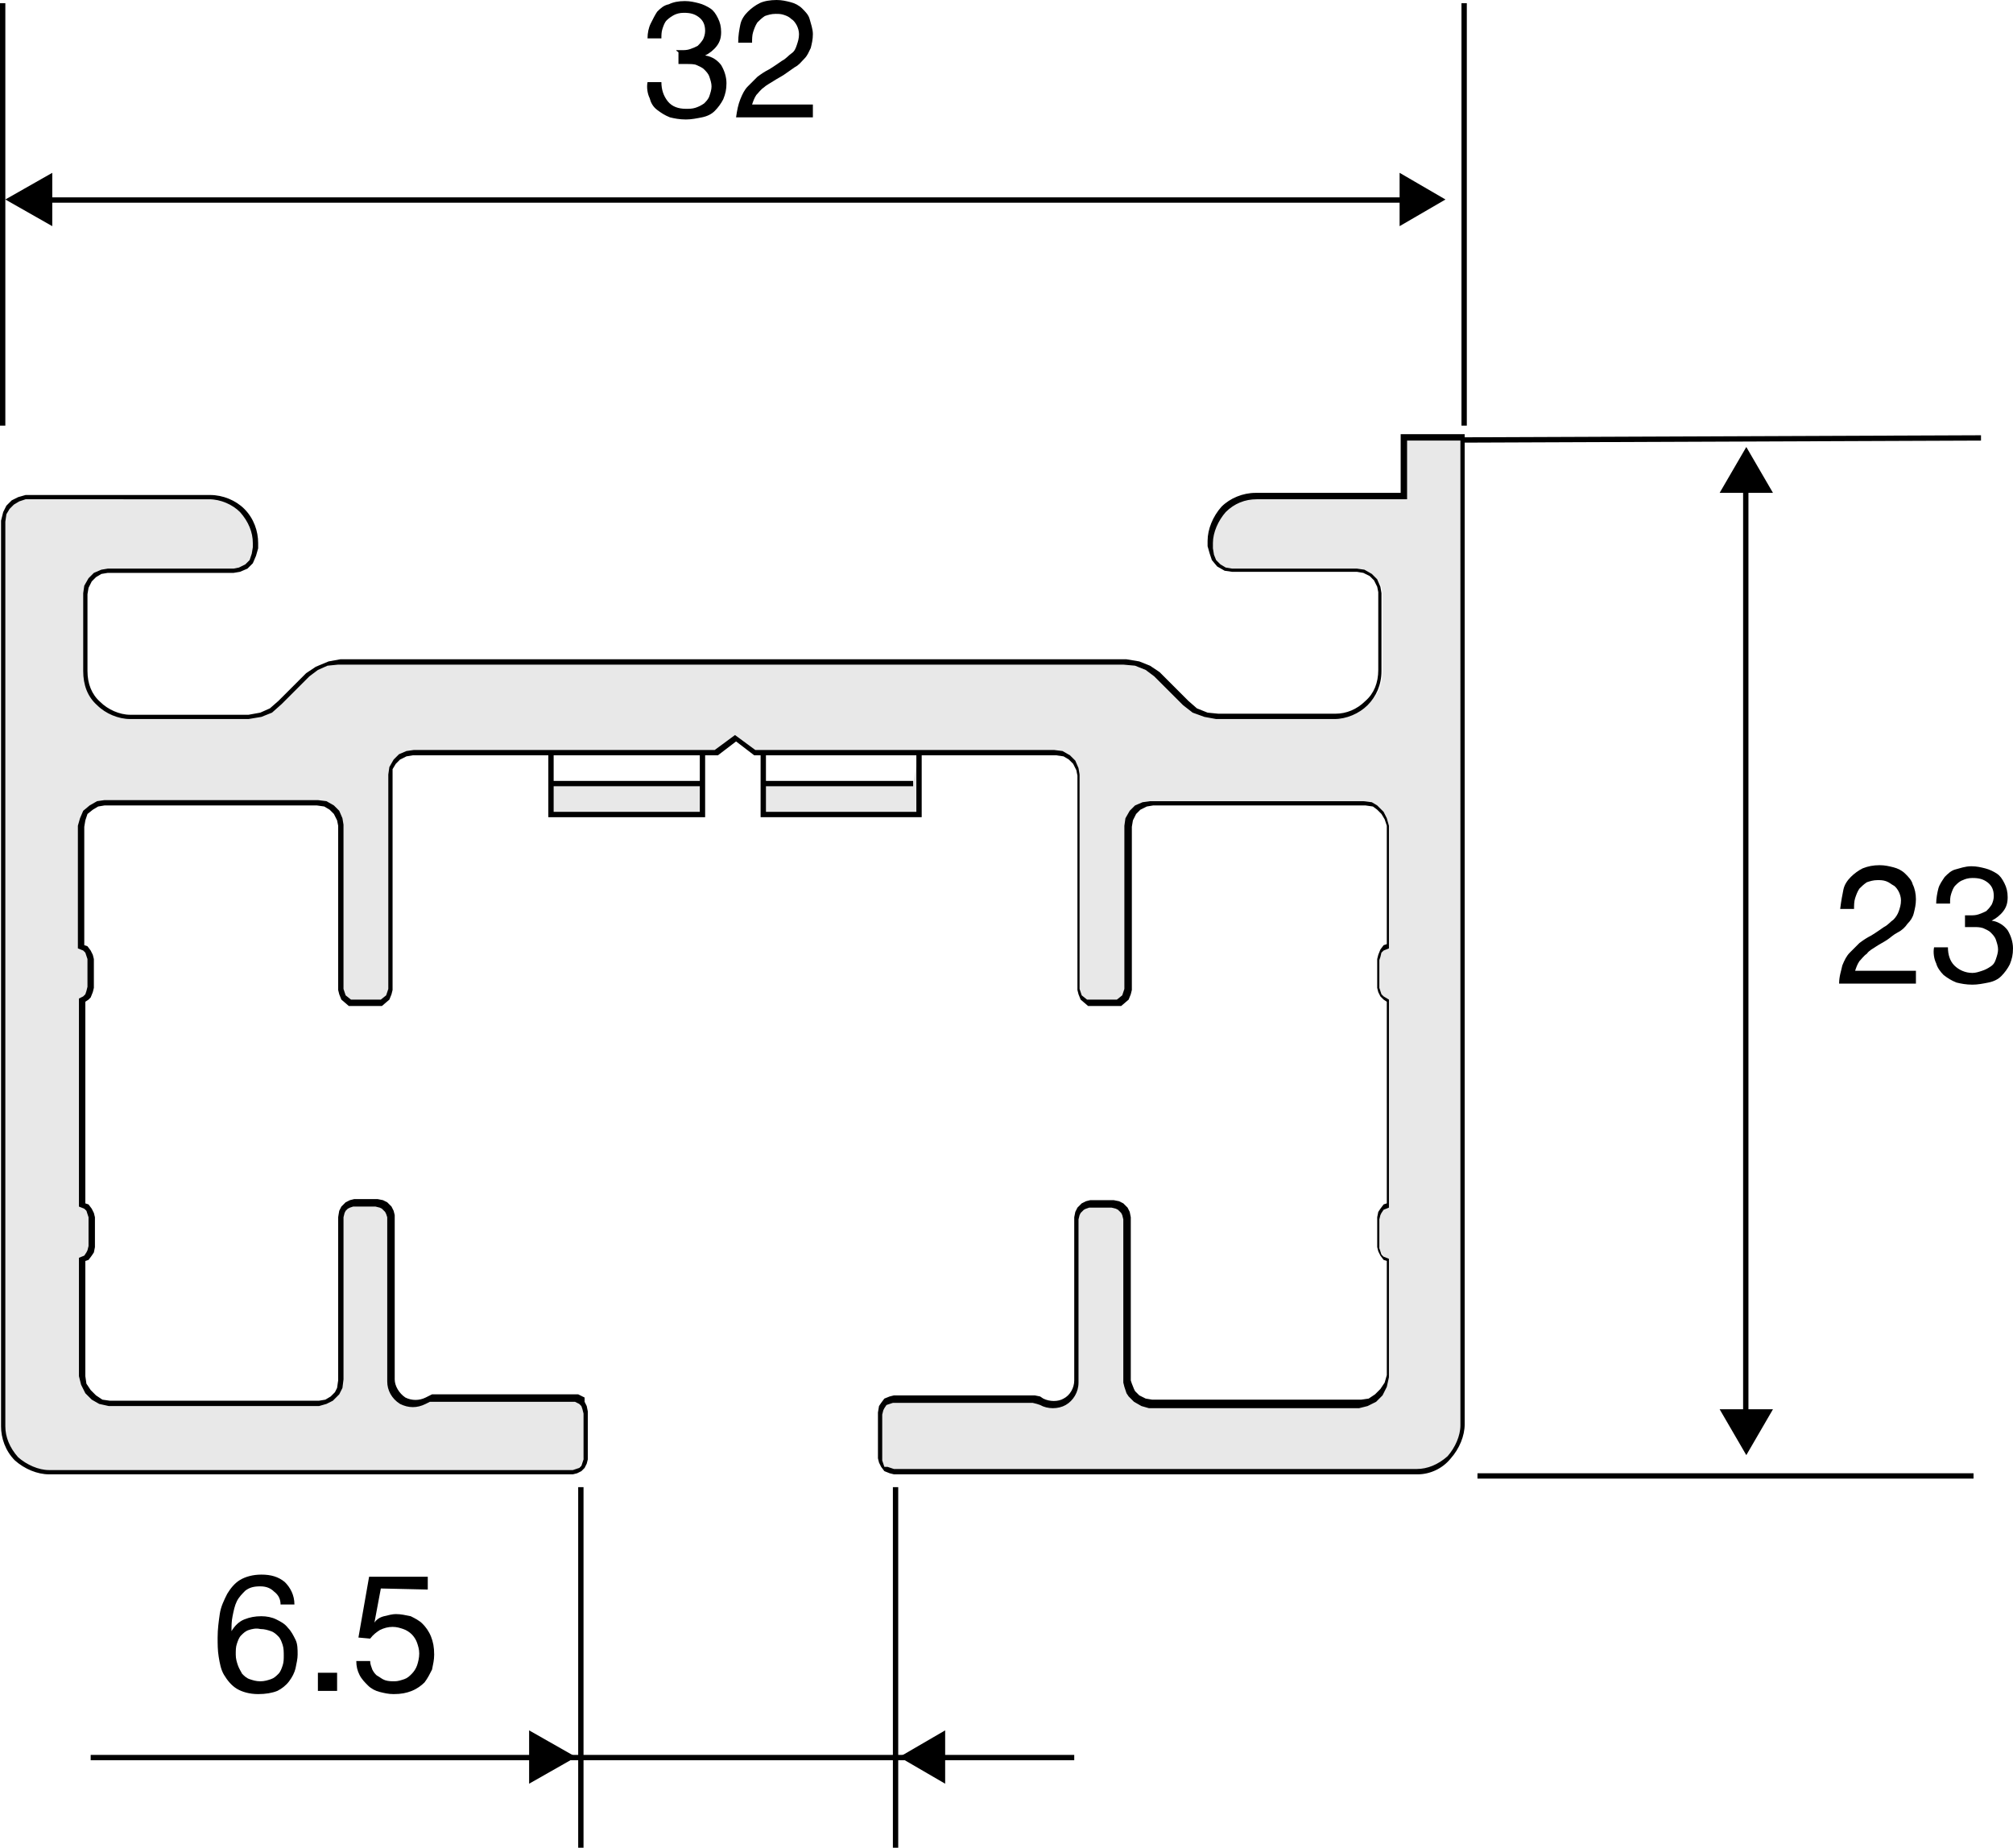
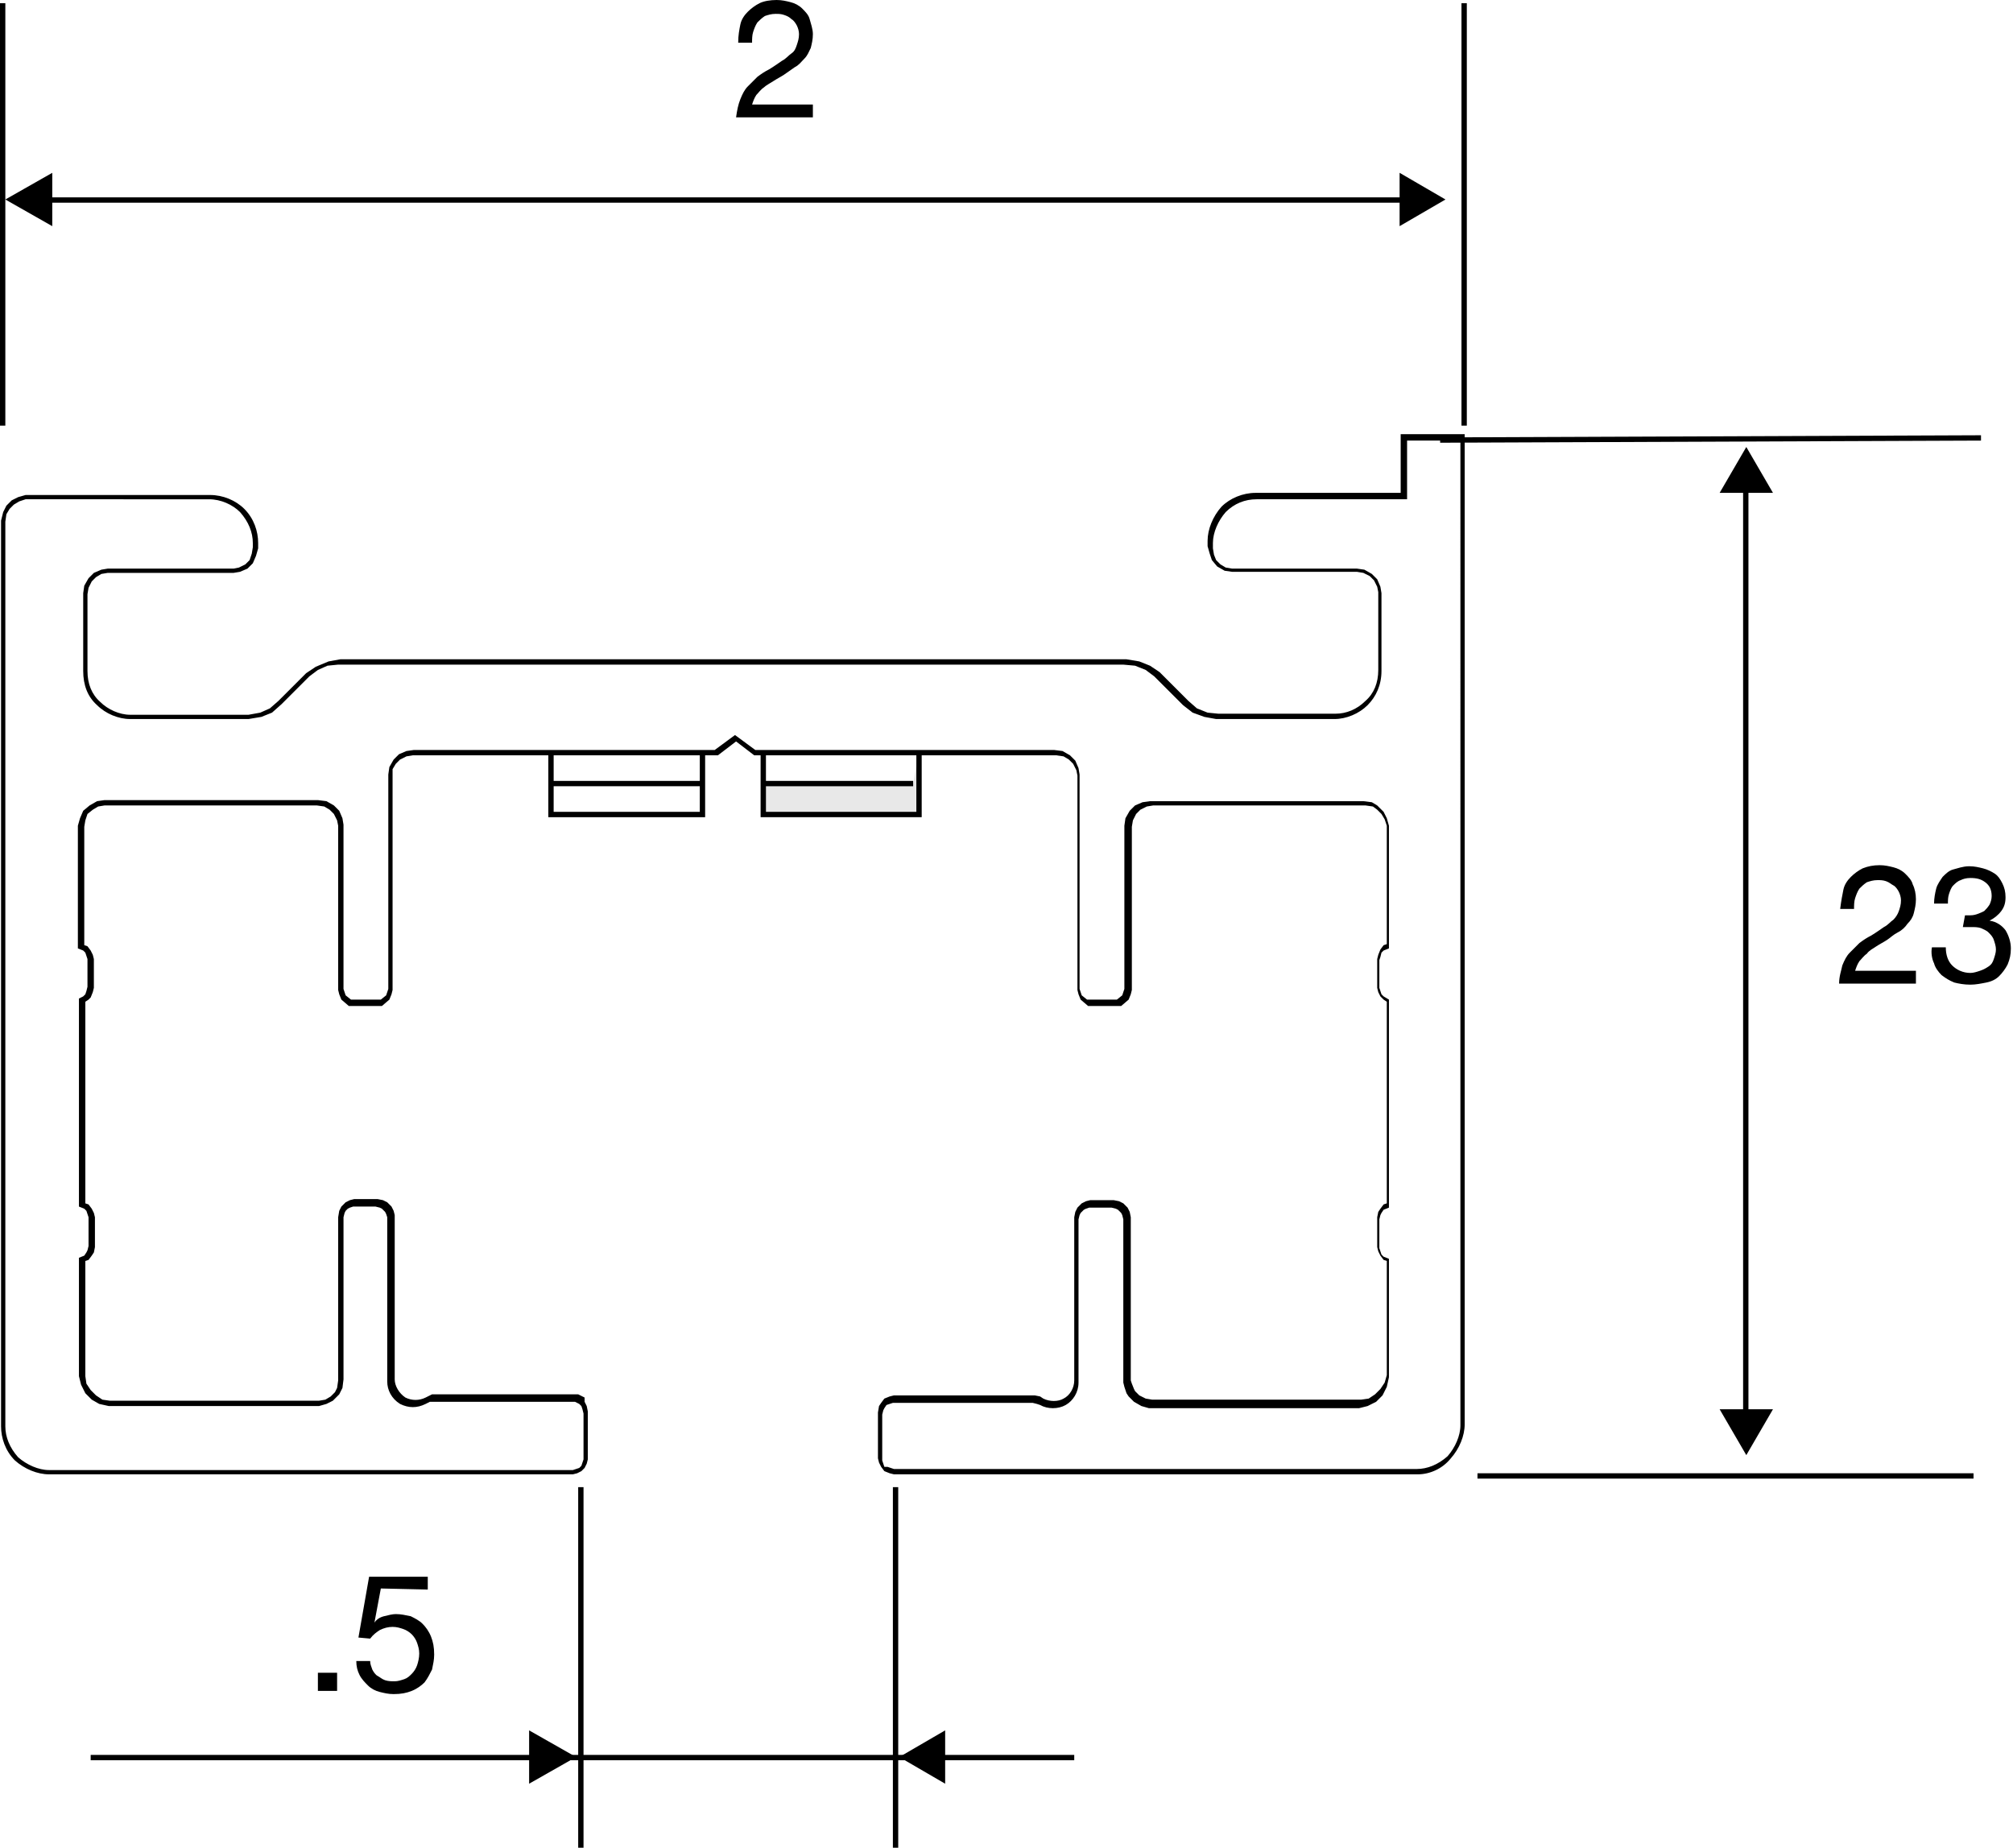
<svg xmlns="http://www.w3.org/2000/svg" version="1.1" id="Ebene_1" x="0px" y="0px" viewBox="0 0 188.7 173.2" style="enable-background:new 0 0 188.7 173.2;" xml:space="preserve">
  <style type="text/css">
	.st0{fill:#E8E8E8;}
</style>
  <g>
    <g>
      <rect y="0.3" width="0.5" height="39.6" />
    </g>
    <g>
      <rect x="137" y="0.3" width="0.5" height="39.6" />
    </g>
    <g>
      <g>
        <rect x="4.1" y="18.5" width="127.8" height="0.5" />
      </g>
      <g>
        <g>
          <polygon points="131.2,16.2 135.5,18.7 131.2,21.2     " />
        </g>
      </g>
      <g>
        <g>
          <polygon points="4.9,16.2 0.5,18.7 4.9,21.2     " />
        </g>
      </g>
    </g>
    <g>
      <g>
        <rect x="8.5" y="164.5" width="41.8" height="0.5" />
      </g>
      <g>
        <g>
          <polygon points="49.6,167.2 54,164.7 49.6,162.2     " />
        </g>
      </g>
    </g>
    <g>
-       <path d="M25.7,149.2c-0.3-0.3-0.7-0.5-1.3-0.5c-0.6,0-1,0.1-1.4,0.4c-0.3,0.3-0.6,0.6-0.8,1s-0.3,0.9-0.4,1.4    c-0.1,0.5-0.1,0.9-0.1,1.4l0,0c0.3-0.5,0.7-0.9,1.2-1.1c0.5-0.2,1-0.3,1.6-0.3c0.5,0,1,0.1,1.4,0.3s0.8,0.4,1.1,0.8    c0.3,0.3,0.5,0.7,0.7,1.1c0.2,0.4,0.2,0.9,0.2,1.4c0,0.4-0.1,0.8-0.2,1.3c-0.1,0.4-0.3,0.8-0.6,1.2c-0.3,0.4-0.7,0.7-1.1,0.9    c-0.5,0.2-1.1,0.3-1.8,0.3c-0.8,0-1.5-0.2-2-0.5s-0.9-0.8-1.2-1.3s-0.4-1.1-0.5-1.7s-0.1-1.2-0.1-1.8c0-0.8,0.1-1.5,0.2-2.2    c0.1-0.7,0.4-1.3,0.7-1.9c0.3-0.5,0.7-1,1.2-1.3s1.2-0.5,2-0.5c0.9,0,1.6,0.2,2.2,0.7c0.5,0.5,0.9,1.2,0.9,2.1h-1.3    C26.3,149.9,26.1,149.5,25.7,149.2z M23.3,152.8c-0.3,0.1-0.5,0.3-0.7,0.5s-0.3,0.5-0.4,0.8c-0.1,0.3-0.1,0.6-0.1,1s0.1,0.7,0.2,1    c0.1,0.3,0.3,0.6,0.4,0.8c0.2,0.2,0.4,0.4,0.7,0.5s0.6,0.2,1,0.2s0.7-0.1,1-0.2s0.5-0.3,0.7-0.5s0.3-0.5,0.4-0.8s0.1-0.6,0.1-0.9    c0-0.3,0-0.7-0.1-1s-0.2-0.6-0.4-0.8c-0.2-0.2-0.4-0.4-0.7-0.5s-0.6-0.2-1-0.2C24,152.6,23.6,152.7,23.3,152.8z" />
      <path d="M31.6,156.8v1.7h-1.8v-1.7H31.6z" />
      <path d="M35.7,148.9l-0.6,3.2l0,0c0.2-0.3,0.5-0.5,0.9-0.6s0.8-0.2,1.1-0.2c0.5,0,0.9,0.1,1.4,0.2c0.4,0.2,0.8,0.4,1.1,0.7    c0.3,0.3,0.6,0.7,0.8,1.2c0.2,0.5,0.3,1,0.3,1.7c0,0.5-0.1,0.9-0.2,1.4c-0.2,0.4-0.4,0.8-0.7,1.2c-0.3,0.3-0.7,0.6-1.2,0.8    s-1,0.3-1.7,0.3c-0.5,0-0.9-0.1-1.3-0.2c-0.4-0.1-0.8-0.3-1.1-0.6s-0.6-0.6-0.8-1c-0.2-0.4-0.3-0.8-0.3-1.3h1.3    c0,0.3,0.1,0.5,0.2,0.8c0.1,0.2,0.3,0.5,0.5,0.6s0.4,0.3,0.7,0.4c0.3,0.1,0.6,0.1,0.9,0.1s0.6-0.1,0.9-0.2    c0.3-0.1,0.5-0.3,0.7-0.5s0.4-0.5,0.5-0.8s0.2-0.7,0.2-1.1c0-0.4-0.1-0.7-0.2-1s-0.3-0.6-0.5-0.8s-0.5-0.4-0.8-0.5s-0.6-0.2-1-0.2    s-0.8,0.1-1.2,0.3c-0.3,0.2-0.6,0.4-0.9,0.8l-1.1-0.1l1-5.7h5.5v1.2L35.7,148.9L35.7,148.9z" />
    </g>
    <g>
      <g>
        <rect x="87.9" y="164.5" width="12.8" height="0.5" />
      </g>
      <g>
        <g>
          <polygon points="88.6,167.2 84.3,164.7 88.6,162.2     " />
        </g>
      </g>
    </g>
    <g>
      <rect x="53.5" y="164.5" width="35" height="0.5" />
    </g>
    <g>
      <rect x="54.2" y="139.4" width="0.5" height="33.8" />
    </g>
    <g>
      <rect x="83.7" y="139.4" width="0.5" height="33.8" />
    </g>
    <g>
-       <path d="M63.4,4.7c0.1,0,0.1,0,0.2,0h0.3c0.3,0,0.5,0,0.8-0.1s0.5-0.2,0.7-0.3c0.2-0.2,0.3-0.3,0.5-0.6c0.1-0.2,0.2-0.5,0.2-0.8    c0-0.6-0.2-1-0.6-1.3c-0.4-0.3-0.8-0.4-1.4-0.4c-0.4,0-0.7,0.1-0.9,0.2s-0.5,0.3-0.7,0.5s-0.3,0.5-0.4,0.8S62,3.3,62,3.6h-1.3    c0-0.5,0.1-1,0.3-1.4c0.2-0.4,0.4-0.8,0.6-1.1c0.3-0.3,0.6-0.6,1.1-0.7c0.4-0.2,0.9-0.3,1.5-0.3c0.5,0,0.9,0.1,1.3,0.2    c0.4,0.1,0.8,0.3,1.1,0.5c0.3,0.2,0.5,0.5,0.7,0.9s0.3,0.8,0.3,1.3s-0.1,0.9-0.4,1.3S66.5,5,66.1,5.2l0,0c0.7,0.1,1.2,0.5,1.5,0.9    c0.3,0.5,0.5,1.1,0.5,1.7c0,0.6-0.1,1-0.3,1.5c-0.2,0.4-0.5,0.8-0.8,1.1s-0.7,0.5-1.2,0.6s-1,0.2-1.5,0.2c-0.6,0-1.1-0.1-1.5-0.2    c-0.5-0.2-0.8-0.4-1.2-0.7S61,9.6,60.9,9.2c-0.2-0.4-0.3-1-0.2-1.5H62c0,0.7,0.2,1.3,0.6,1.8s1,0.7,1.7,0.7c0.3,0,0.6,0,0.9-0.1    s0.5-0.2,0.8-0.4c0.2-0.2,0.4-0.4,0.5-0.7c0.1-0.3,0.2-0.6,0.2-0.9c0-0.3-0.1-0.6-0.2-0.9c-0.1-0.3-0.3-0.5-0.5-0.7    s-0.5-0.3-0.7-0.4S64.7,6,64.4,6s-0.5,0-0.8,0V4.9C63.3,4.7,63.4,4.7,63.4,4.7z" />
      <path d="M69.4,2.3c0.1-0.5,0.4-0.9,0.7-1.2c0.3-0.3,0.7-0.6,1.1-0.8c0.4-0.2,1-0.3,1.6-0.3c0.5,0,0.9,0.1,1.3,0.2    c0.4,0.1,0.8,0.3,1.1,0.6c0.3,0.3,0.6,0.6,0.7,1c0.1,0.4,0.3,0.9,0.3,1.4S76.1,4.1,76,4.5c-0.2,0.4-0.3,0.7-0.6,1    c-0.3,0.3-0.5,0.6-0.9,0.8c-0.3,0.2-0.7,0.5-1,0.7s-0.7,0.4-1,0.6c-0.3,0.2-0.7,0.4-0.9,0.6c-0.3,0.2-0.5,0.5-0.7,0.7    c-0.2,0.3-0.3,0.6-0.4,0.9h5.7V11H69c0.1-0.7,0.2-1.2,0.4-1.7c0.2-0.5,0.4-0.9,0.7-1.2c0.3-0.3,0.6-0.6,0.9-0.9    c0.4-0.3,0.7-0.5,1.1-0.7c0.5-0.3,0.9-0.6,1.2-0.8c0.4-0.2,0.6-0.5,0.9-0.7s0.4-0.5,0.5-0.8c0.1-0.3,0.2-0.6,0.2-1    c0-0.3-0.1-0.6-0.2-0.8c-0.1-0.2-0.3-0.5-0.5-0.6c-0.2-0.2-0.4-0.3-0.7-0.4c-0.3-0.1-0.5-0.1-0.8-0.1c-0.4,0-0.7,0.1-1,0.2    c-0.3,0.2-0.5,0.4-0.7,0.6c-0.2,0.3-0.3,0.6-0.4,0.9c-0.1,0.3-0.1,0.7-0.1,1h-1.3C69.2,3.3,69.3,2.8,69.4,2.3z" />
    </g>
    <g>
      <g>
        <rect x="163.4" y="45.5" width="0.5" height="87.3" />
      </g>
      <g>
        <g>
          <polygon points="166.2,132.1 163.7,136.4 161.2,132.1     " />
        </g>
      </g>
      <g>
        <g>
          <polygon points="166.2,46.2 163.7,41.9 161.2,46.2     " />
        </g>
      </g>
    </g>
    <g>
      <rect x="138.5" y="138.1" width="46.5" height="0.5" />
    </g>
    <g>
      <polygon points="135,41.5 135,41 185.7,40.8 185.7,41.3   " />
    </g>
    <g>
      <path d="M172.8,83.4c0.1-0.5,0.4-0.9,0.7-1.2c0.3-0.3,0.7-0.6,1.1-0.8c0.5-0.2,1-0.3,1.6-0.3c0.5,0,0.9,0.1,1.3,0.2    c0.4,0.1,0.8,0.3,1.1,0.6c0.3,0.3,0.6,0.6,0.7,1c0.2,0.4,0.3,0.9,0.3,1.4s-0.1,0.9-0.2,1.3s-0.3,0.7-0.6,1    c-0.2,0.3-0.5,0.6-0.9,0.8s-0.7,0.5-1,0.7s-0.7,0.4-1,0.6s-0.7,0.4-0.9,0.7c-0.3,0.2-0.5,0.5-0.7,0.7c-0.2,0.3-0.3,0.6-0.4,0.9    h5.7v1.2h-7.2c0-0.7,0.2-1.2,0.3-1.7c0.2-0.5,0.4-0.9,0.7-1.2c0.3-0.3,0.6-0.6,0.9-0.9c0.4-0.3,0.7-0.5,1.1-0.7    c0.5-0.3,0.9-0.6,1.2-0.8c0.4-0.2,0.6-0.5,0.9-0.7c0.2-0.2,0.4-0.5,0.5-0.8s0.2-0.6,0.2-1c0-0.3-0.1-0.6-0.2-0.8    c-0.1-0.2-0.3-0.5-0.5-0.6s-0.4-0.3-0.7-0.4s-0.5-0.1-0.8-0.1c-0.4,0-0.7,0.1-1,0.2c-0.3,0.2-0.5,0.4-0.7,0.6    c-0.2,0.3-0.3,0.6-0.4,0.9c-0.1,0.3-0.1,0.7-0.1,1h-1.3C172.6,84.4,172.7,83.9,172.8,83.4z" />
-       <path d="M184.2,85.8c0.1,0,0.1,0,0.2,0h0.3c0.3,0,0.5,0,0.8-0.1s0.5-0.2,0.7-0.3c0.2-0.2,0.3-0.3,0.5-0.6c0.1-0.2,0.2-0.5,0.2-0.8    c0-0.6-0.2-1-0.6-1.3c-0.4-0.3-0.8-0.4-1.4-0.4c-0.4,0-0.7,0.1-0.9,0.2c-0.3,0.1-0.5,0.3-0.7,0.5s-0.3,0.5-0.4,0.8    c-0.1,0.3-0.1,0.6-0.1,0.9h-1.3c0-0.5,0.1-1,0.2-1.4c0.1-0.4,0.4-0.8,0.6-1.1c0.3-0.3,0.6-0.6,1-0.7s0.9-0.3,1.5-0.3    c0.5,0,0.9,0.1,1.3,0.2c0.4,0.1,0.8,0.3,1.1,0.5s0.5,0.5,0.7,0.9s0.3,0.8,0.3,1.3s-0.1,0.9-0.4,1.3c-0.3,0.4-0.7,0.7-1.1,0.9l0,0    c0.7,0.1,1.2,0.5,1.5,0.9c0.3,0.5,0.5,1.1,0.5,1.7s-0.1,1-0.3,1.5c-0.2,0.4-0.5,0.8-0.8,1.1c-0.3,0.3-0.7,0.5-1.2,0.6    s-1,0.2-1.5,0.2c-0.6,0-1.1-0.1-1.5-0.2c-0.5-0.2-0.8-0.4-1.2-0.7c-0.3-0.3-0.6-0.7-0.7-1.1c-0.2-0.4-0.3-1-0.2-1.5h1.3    c0,0.7,0.2,1.3,0.6,1.7s1,0.7,1.7,0.7c0.3,0,0.6-0.1,0.9-0.2c0.3-0.1,0.5-0.2,0.8-0.4s0.4-0.4,0.5-0.7c0.1-0.3,0.2-0.6,0.2-0.9    s-0.1-0.6-0.2-0.9c-0.1-0.3-0.3-0.5-0.5-0.7s-0.5-0.3-0.7-0.4c-0.3-0.1-0.6-0.1-0.9-0.1c-0.3,0-0.5,0-0.8,0L184.2,85.8    C184.1,85.8,184.1,85.8,184.2,85.8z" />
+       <path d="M184.2,85.8h0.3c0.3,0,0.5,0,0.8-0.1s0.5-0.2,0.7-0.3c0.2-0.2,0.3-0.3,0.5-0.6c0.1-0.2,0.2-0.5,0.2-0.8    c0-0.6-0.2-1-0.6-1.3c-0.4-0.3-0.8-0.4-1.4-0.4c-0.4,0-0.7,0.1-0.9,0.2c-0.3,0.1-0.5,0.3-0.7,0.5s-0.3,0.5-0.4,0.8    c-0.1,0.3-0.1,0.6-0.1,0.9h-1.3c0-0.5,0.1-1,0.2-1.4c0.1-0.4,0.4-0.8,0.6-1.1c0.3-0.3,0.6-0.6,1-0.7s0.9-0.3,1.5-0.3    c0.5,0,0.9,0.1,1.3,0.2c0.4,0.1,0.8,0.3,1.1,0.5s0.5,0.5,0.7,0.9s0.3,0.8,0.3,1.3s-0.1,0.9-0.4,1.3c-0.3,0.4-0.7,0.7-1.1,0.9l0,0    c0.7,0.1,1.2,0.5,1.5,0.9c0.3,0.5,0.5,1.1,0.5,1.7s-0.1,1-0.3,1.5c-0.2,0.4-0.5,0.8-0.8,1.1c-0.3,0.3-0.7,0.5-1.2,0.6    s-1,0.2-1.5,0.2c-0.6,0-1.1-0.1-1.5-0.2c-0.5-0.2-0.8-0.4-1.2-0.7c-0.3-0.3-0.6-0.7-0.7-1.1c-0.2-0.4-0.3-1-0.2-1.5h1.3    c0,0.7,0.2,1.3,0.6,1.7s1,0.7,1.7,0.7c0.3,0,0.6-0.1,0.9-0.2c0.3-0.1,0.5-0.2,0.8-0.4s0.4-0.4,0.5-0.7c0.1-0.3,0.2-0.6,0.2-0.9    s-0.1-0.6-0.2-0.9c-0.1-0.3-0.3-0.5-0.5-0.7s-0.5-0.3-0.7-0.4c-0.3-0.1-0.6-0.1-0.9-0.1c-0.3,0-0.5,0-0.8,0L184.2,85.8    C184.1,85.8,184.1,85.8,184.2,85.8z" />
    </g>
    <g>
      <g id="LINE_00000168801637226463252640000015170338448122635692_">
        <g>
-           <polyline class="st0" points="51.7,70.6 51.7,76.4 65.8,76.4 65.8,70.6 65.8,73.5 51.8,73.5     " />
          <path d="M66.1,76.6H51.4v-6h0.5v2.6h13.7v-2.6h0.5C66.1,70.6,66.1,76.6,66.1,76.6z M51.9,76.1h13.7v-2.4H51.9V76.1z" />
        </g>
      </g>
      <g id="LINE_00000152255653131964342850000015801873195806838671_">
        <g>
          <polyline class="st0" points="86.1,70.6 86.1,76.4 85.8,76.4 71.6,76.4 71.6,70.6 71.6,73.5 85.6,73.5     " />
          <polygon points="86.4,76.6 71.3,76.6 71.3,70.6 71.8,70.6 71.8,73.2 85.6,73.2 85.6,73.7 71.8,73.7 71.8,76.1 85.9,76.1       85.9,70.6 86.4,70.6     " />
        </g>
      </g>
      <g id="SPLINE_00000072247353075051308450000006101728242303811760_">
        <g>
-           <path class="st0" d="M9.2,65.9c-0.9-0.8-1.3-1.9-1.3-3v-7.3L8,55l0.3-0.6l0.5-0.5l0.6-0.3l0.6-0.1h11.8l0.6-0.1l0.6-0.3l0.5-0.5      l0.2-0.6l0.2-0.6v-0.5c0-1.1-0.5-2.2-1.3-3s-1.9-1.2-3-1.2H2.4l-0.7,0.2l-0.6,0.3l-0.5,0.5l-0.3,0.5l-0.2,0.7v84.9      c0,1.1,0.5,2.2,1.2,3c0.9,0.8,1.9,1.2,3,1.2h49.1l0.4-0.1l0.4-0.2l0.2-0.3l0.2-0.3l-0.2,0.3l-0.2,0.2l0.2-0.2l0.2-0.4l0.1-0.4      v0.2v-0.2v-4.3l-0.1-0.5l-0.2-0.3l-0.2-0.3l-0.4-0.2l-0.2-0.1h-0.2H40.5h-0.2l-0.2,0.1l-0.3,0.2c-0.7,0.4-1.5,0.4-2.2,0      c-0.6-0.4-1.1-1.1-1.1-1.9v-15.4l-0.1-0.4l-0.2-0.3l-0.3-0.3l-0.3-0.2l-0.4-0.1H33l-0.4,0.1l-0.3,0.2l-0.3,0.3l-0.2,0.3      l-0.1,0.5v15.4l-0.1,0.7l-0.1,0.2l-0.2,0.4l-0.5,0.5l-0.6,0.3l-0.6,0.2H10.1l-0.8-0.2l-0.7-0.4l-0.5-0.5l-0.4-0.7l-0.2-0.8      v-10.9l0.4-0.2l0.2-0.3l0.2-0.3l0.1-0.4v-2.7l-0.1-0.4l-0.2-0.3l-0.2-0.3l-0.4-0.2V93.9l0.4-0.2l0.2-0.2l0.2-0.4l0.1-0.4v-2.6      l-0.1-0.4l-0.2-0.4L7.9,89l-0.4-0.2V77.4l0.2-0.6l0.2-0.6l0.5-0.5l0.5-0.3l0.7-0.1h20l0.7,0.1l0.6,0.3l0.5,0.5l0.3,0.6l0.1,0.6      v15.4l0.1,0.4l0.2,0.4l0.3,0.2l0.3,0.2h0.4h2.2h0.4l0.3-0.2l0.3-0.2l0.2-0.4l0.1-0.3V72.7l0.1-0.6l0.3-0.6l0.5-0.5l0.6-0.3      l0.7-0.1H67l1.8-1.3l1.8,1.3h28.2l0.7,0.1l0.6,0.3l0.5,0.5l0.3,0.6l0.1,0.6v20l0.1,0.4l0.2,0.4l0.3,0.2l0.3,0.2h0.4h2.2h0.4      l0.3-0.2l0.3-0.2l0.2-0.4l0.1-0.4V77.4l0.1-0.6l0.3-0.6l0.5-0.5l0.6-0.3l0.7-0.1h20l0.7,0.1l0.5,0.3l0.5,0.5l0.3,0.6l0.2,0.6      v11.3l-0.4,0.2l-0.2,0.3l-0.2,0.4l-0.1,0.4v2.6l0.1,0.4l0.2,0.4l0.2,0.2l0.4,0.2V113l-0.4,0.2l-0.2,0.3l-0.2,0.3l-0.1,0.4v2.7      l0.1,0.4l0.2,0.3l0.2,0.3l0.4,0.2V129l-0.2,0.8l-0.4,0.7L129,131l-0.7,0.4l-0.8,0.2h-19.7l-0.3-0.1l-0.3-0.1l-0.6-0.3l-0.5-0.5      l-0.2-0.3l-0.2-0.6l-0.1-0.4V114l-0.1-0.5l-0.2-0.3l-0.3-0.3l-0.3-0.2l-0.4-0.1h-2.2l-0.4,0.1l-0.3,0.2l-0.3,0.3l-0.2,0.3      l-0.1,0.4v15.5v-0.1c0,0.8-0.4,1.6-1.1,1.9c-0.6,0.4-1.5,0.4-2.2,0l-0.3-0.2l-0.4-0.1H83.7l-0.4,0.1l-0.4,0.2l-0.2,0.3l-0.2,0.3      l-0.1,0.5v4.3l0.1,0.4l0.2,0.4l0.2,0.3l0.4,0.2l0.4,0.1h49.1c1.1,0,2.2-0.5,3-1.2c0.8-0.9,1.3-2,1.3-3V41.1h-5.5v5.5h-13.8      c-1.2,0-2.3,0.5-3,1.2c-0.8,0.9-1.2,1.9-1.2,3v0.6l0.2,0.6l0.2,0.6l0.5,0.5l0.6,0.3l0.6,0.1h11.8l0.6,0.1l0.6,0.3l0.5,0.5      l0.3,0.6l0.1,0.6v7.3c0,1.2-0.4,2.3-1.3,3c-0.8,0.8-1.9,1.3-3,1.3h-11.1l-1.1-0.2l-1-0.4l-0.9-0.7l-2.7-2.7l-0.9-0.6l-1.1-0.5      l-1.1-0.2H31.9l-1.1,0.2l-1.1,0.5l-0.9,0.6l-2.7,2.7l-0.9,0.7l-1,0.4l-1.1,0.2H12.2C11.1,67.1,10,66.7,9.2,65.9z" />
          <path d="M132.9,138.2H83.8l-0.4-0.1l-0.5-0.2l-0.3-0.4l-0.2-0.4l-0.1-0.4v-4.3l0.1-0.6l0.2-0.3l0.3-0.4l0.5-0.2l0.4-0.1H97      l0.5,0.1l0.3,0.2c0.6,0.3,1.4,0.3,1.9,0c0.6-0.3,1-1,1-1.7v-15.3l0.1-0.5l0.2-0.4l0.4-0.4l0.4-0.2l0.4-0.1h2.2l0.5,0.1l0.4,0.2      l0.4,0.4l0.2,0.4l0.1,0.5v15.3l0.1,0.3l0.2,0.5l0.1,0.2l0.4,0.4l0.6,0.3l0.6,0.1h19.6l0.7-0.1l0.6-0.4l0.5-0.5l0.4-0.6l0.2-0.7      v-10.7l-0.3-0.1l-0.3-0.4l-0.2-0.4l-0.1-0.4v-2.8l0.1-0.5l0.2-0.3l0.3-0.4l0.3-0.1V93.9l-0.3-0.2l-0.3-0.3l-0.2-0.4l-0.1-0.4      v-2.7l0.1-0.4l0.2-0.5l0.3-0.4l0.3-0.1V77.4l-0.2-0.6l-0.3-0.5l-0.4-0.4l-0.4-0.3l-0.7-0.1h-19.9l-0.6,0.1l-0.6,0.3l-0.4,0.4      l-0.3,0.6l-0.1,0.6v15.3l-0.1,0.4l-0.2,0.5l-0.7,0.6H102l-0.7-0.6l-0.2-0.5l-0.1-0.4V72.7l-0.1-0.5l-0.3-0.6l-0.4-0.4l-0.5-0.3      L99,70.8H70.7L69,69.5l-1.7,1.3H38.7l-0.6,0.1l-0.6,0.3l-0.4,0.4l-0.3,0.5v0.6v20.1l-0.1,0.4l-0.2,0.5l-0.7,0.6h-3.1L32,93.7      l-0.2-0.5l-0.1-0.4V77.4l-0.1-0.5l-0.3-0.6l-0.4-0.4l-0.5-0.3l-0.7-0.1H9.8l-0.6,0.1l-0.5,0.3l-0.5,0.4L8,76.9l-0.1,0.6v11.1      l0.3,0.1l0.3,0.4l0.2,0.4l0.1,0.4v2.7L8.7,93l-0.2,0.5l-0.2,0.2L8,93.9v18.9l0.3,0.1l0.3,0.4l0.2,0.4l0.1,0.4v2.8l-0.1,0.5      l-0.2,0.3l-0.3,0.4L8,118.2V129l0.1,0.7l0.4,0.6l0.5,0.5l0.6,0.4l0.7,0.1h19.6l0.6-0.1l0.5-0.3l0.4-0.4l0.2-0.4l0.1-0.7v-15.3      l0.1-0.6l0.2-0.4l0.4-0.4l0.4-0.2l0.4-0.1h2.2l0.5,0.1l0.4,0.2l0.4,0.4l0.2,0.4l0.1,0.4v15.4c0,0.6,0.4,1.3,1,1.7      c0.6,0.3,1.3,0.3,1.9,0l0.6-0.3h13.7l0.6,0.3v0.4l0.2,0.4l0.1,0.5v4.5l0,0l-0.1,0.4l0,0l-0.2,0.4l-0.3,0.3l-0.4,0.2l-0.4,0.1      H4.6c-1.1,0-2.3-0.5-3.2-1.3c-0.9-0.9-1.3-2.1-1.3-3.2V48.8L0.3,48l0.3-0.6l0.5-0.5l0.6-0.3l0.7-0.2h17.3c1.2,0,2.4,0.5,3.2,1.3      c0.9,0.9,1.3,2.1,1.3,3.2v0.5L24,52.1l-0.3,0.7l-0.5,0.5l-0.7,0.3l-0.6,0.1H10.1l-0.6,0.1L9,54.1l-0.4,0.4l-0.3,0.6l-0.1,0.6      v7.2c0,1.2,0.4,2.2,1.2,2.9l0,0c0.7,0.7,1.8,1.2,2.8,1.2h11.1l1.1-0.2l0.9-0.4l0.8-0.7l2.6-2.6l0.9-0.6l1.2-0.5l1.1-0.2h73.7      l1.2,0.2l1,0.4l0.9,0.6l2.7,2.7l0.8,0.7l1,0.4l1,0.1h11c1,0,2-0.4,2.8-1.2c0.8-0.7,1.2-1.7,1.2-2.9v-7.3l-0.1-0.5l-0.3-0.6      l-0.4-0.4l-0.6-0.3l-0.6-0.1h-11.7l-0.7-0.1l-0.7-0.4l-0.5-0.6l-0.2-0.6l-0.2-0.7v-0.5c0-1.1,0.5-2.3,1.3-3.2      c0.8-0.8,2-1.3,3.2-1.3h13.6v-5.5h6v92.8c0,1.1-0.5,2.3-1.3,3.2C135.2,137.7,134,138.2,132.9,138.2z M83.2,137.5l0.3,0.1      l0.3,0.1h49c1,0,2-0.4,2.9-1.2c0.7-0.8,1.2-1.9,1.2-2.9V41.3h-5v5.5h-14.1c-1.1,0-2.1,0.4-2.9,1.2c-0.7,0.8-1.2,1.9-1.2,2.9v0.5      l0.1,0.6l0.2,0.5l0.4,0.4l0.5,0.3l0.6,0.1h11.7l0.7,0.1l0.7,0.4l0.5,0.5l0.3,0.7l0.1,0.6v7.3c0,1.3-0.5,2.4-1.3,3.2      c-0.8,0.8-2,1.3-3.1,1.3H114l-1.1-0.2l-1.1-0.4l-0.9-0.7l-2.7-2.7l-0.8-0.6l-1-0.4l-1.1-0.1H31.7l-1,0.1l-0.9,0.4L29,63.4      L26.4,66l-0.9,0.8l-1,0.4l-1.2,0.2H12.2c-1.1,0-2.3-0.5-3.1-1.3c-0.9-0.8-1.3-1.9-1.3-3.2v-7.3l0.1-0.7l0.4-0.7l0.5-0.5l0.7-0.3      l0.6-0.1h11.8l0.5-0.1l0.6-0.3l0.4-0.4l0.2-0.6l0.1-0.6v-0.4c0-1-0.4-2-1.2-2.9c-0.7-0.7-1.8-1.2-2.9-1.2H2.4L1.8,47l-0.5,0.3      l-0.4,0.4l-0.3,0.5l-0.1,0.7v84.8c0,1,0.4,2,1.2,2.9c0.8,0.7,1.9,1.2,2.9,1.2h49.1l0.3-0.1l0.3-0.1l0,0l0.2-0.2l0.1-0.3l0.1-0.3      v-4.3l-0.1-0.4l-0.1-0.3l-0.2-0.2l-0.4-0.2H40.3l-0.4,0.2c-0.8,0.4-1.6,0.4-2.4,0c-0.8-0.5-1.2-1.3-1.2-2.1v-15.4l-0.1-0.3      l-0.1-0.2l-0.3-0.3l-0.2-0.1l-0.4-0.1h-2.1l-0.3,0.1l-0.2,0.1l-0.2,0.2l-0.1,0.2l-0.1,0.4v15.2l-0.1,0.8l-0.1,0.2l-0.2,0.4      l-0.6,0.6l-0.6,0.3l-0.7,0.2H10.2l-0.9-0.2l-0.7-0.4L8,130.6l-0.4-0.8L7.4,129v-11.1l0.5-0.2l0.2-0.3l0.1-0.2l0.1-0.4v-2.7      l-0.1-0.3l-0.1-0.3l-0.2-0.2l-0.5-0.2V93.6l0.4-0.2L8,93.2l0.1-0.3l0.1-0.4v-2.6l-0.1-0.3L8,89.3l-0.2-0.2l-0.5-0.2V77.4      l0.2-0.7L7.8,76l0.6-0.5l0.7-0.4L9.8,75h20l0.8,0.1l0.7,0.4l0.5,0.5l0.3,0.7l0.1,0.6v15.4l0.1,0.3l0.1,0.3l0.5,0.4h2.8l0.5-0.4      l0.1-0.3l0.1-0.3V72.6l0.1-0.7l0.4-0.7l0.5-0.5l0.7-0.3l0.7-0.1H67l1.9-1.4l1.9,1.4h28l0.8,0.1l0.7,0.4l0.5,0.5l0.3,0.7l0.1,0.6      v20.1l0.1,0.3l0.1,0.3l0.5,0.4h2.8l0.5-0.4l0.1-0.3l0.1-0.3V77.4l0.1-0.7l0.4-0.7l0.5-0.5l0.7-0.3l0.7-0.1h20l0.8,0.1l0.5,0.3      l0.6,0.6l0.3,0.6l0.2,0.7v11.5l-0.5,0.2l-0.2,0.2l-0.1,0.4l-0.1,0.3v2.6l0.1,0.3l0.1,0.3l0.2,0.2l0.5,0.3v19.5l-0.5,0.2      l-0.2,0.3l-0.1,0.2l-0.1,0.4v2.7l0.1,0.3l0.1,0.3l0.2,0.2l0.5,0.2v11.1L130,130l-0.4,0.8l-0.6,0.6l-0.8,0.4l-0.8,0.2h-19.7      l-0.7-0.2l-0.7-0.4l-0.5-0.5l-0.2-0.3l-0.2-0.6l-0.1-0.4v-15.3l-0.1-0.4l-0.1-0.2l-0.3-0.3l-0.2-0.1l-0.4-0.1h-2.1l-0.3,0.1      l-0.2,0.1l-0.3,0.3l-0.1,0.2l-0.1,0.4v15.3l0,0c0,0.9-0.5,1.7-1.2,2.1c-0.7,0.4-1.7,0.4-2.4,0l-0.3-0.1l-0.4-0.1H83.7l-0.3,0.1      l-0.3,0.1l-0.2,0.3l-0.1,0.2l-0.1,0.4v4.3l0.1,0.3l0.1,0.3H83.2z" />
        </g>
      </g>
    </g>
  </g>
</svg>